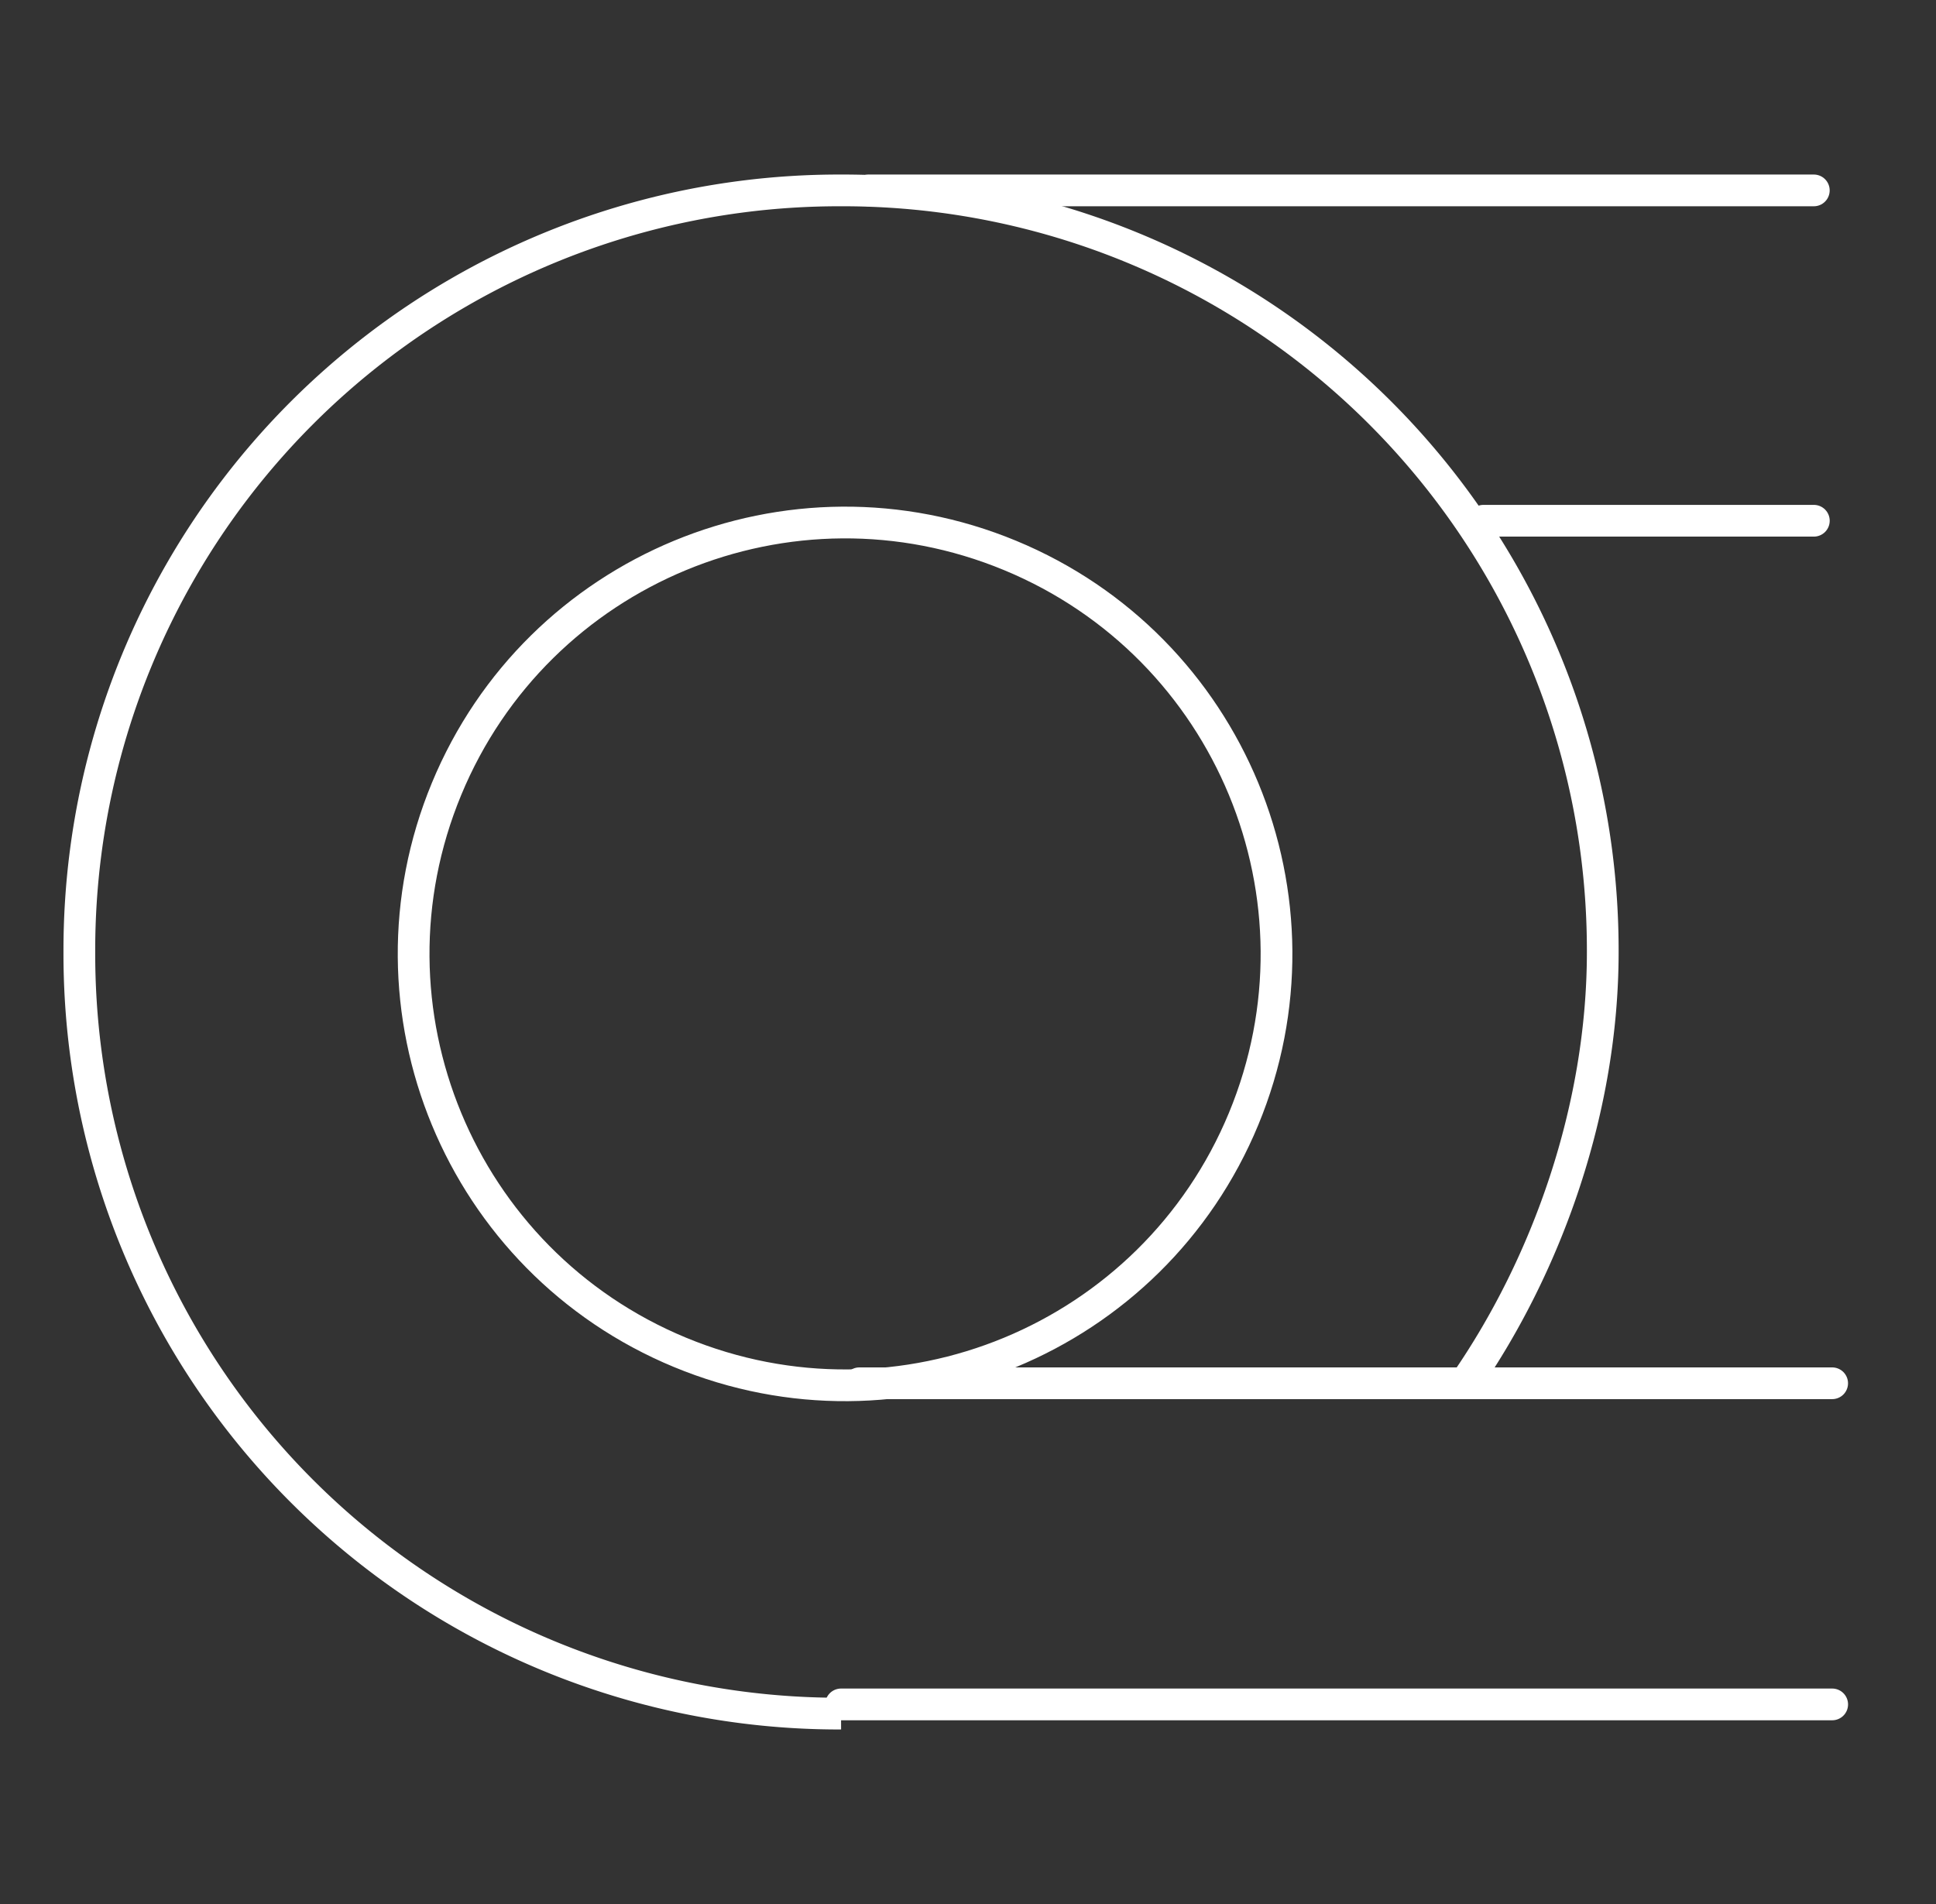
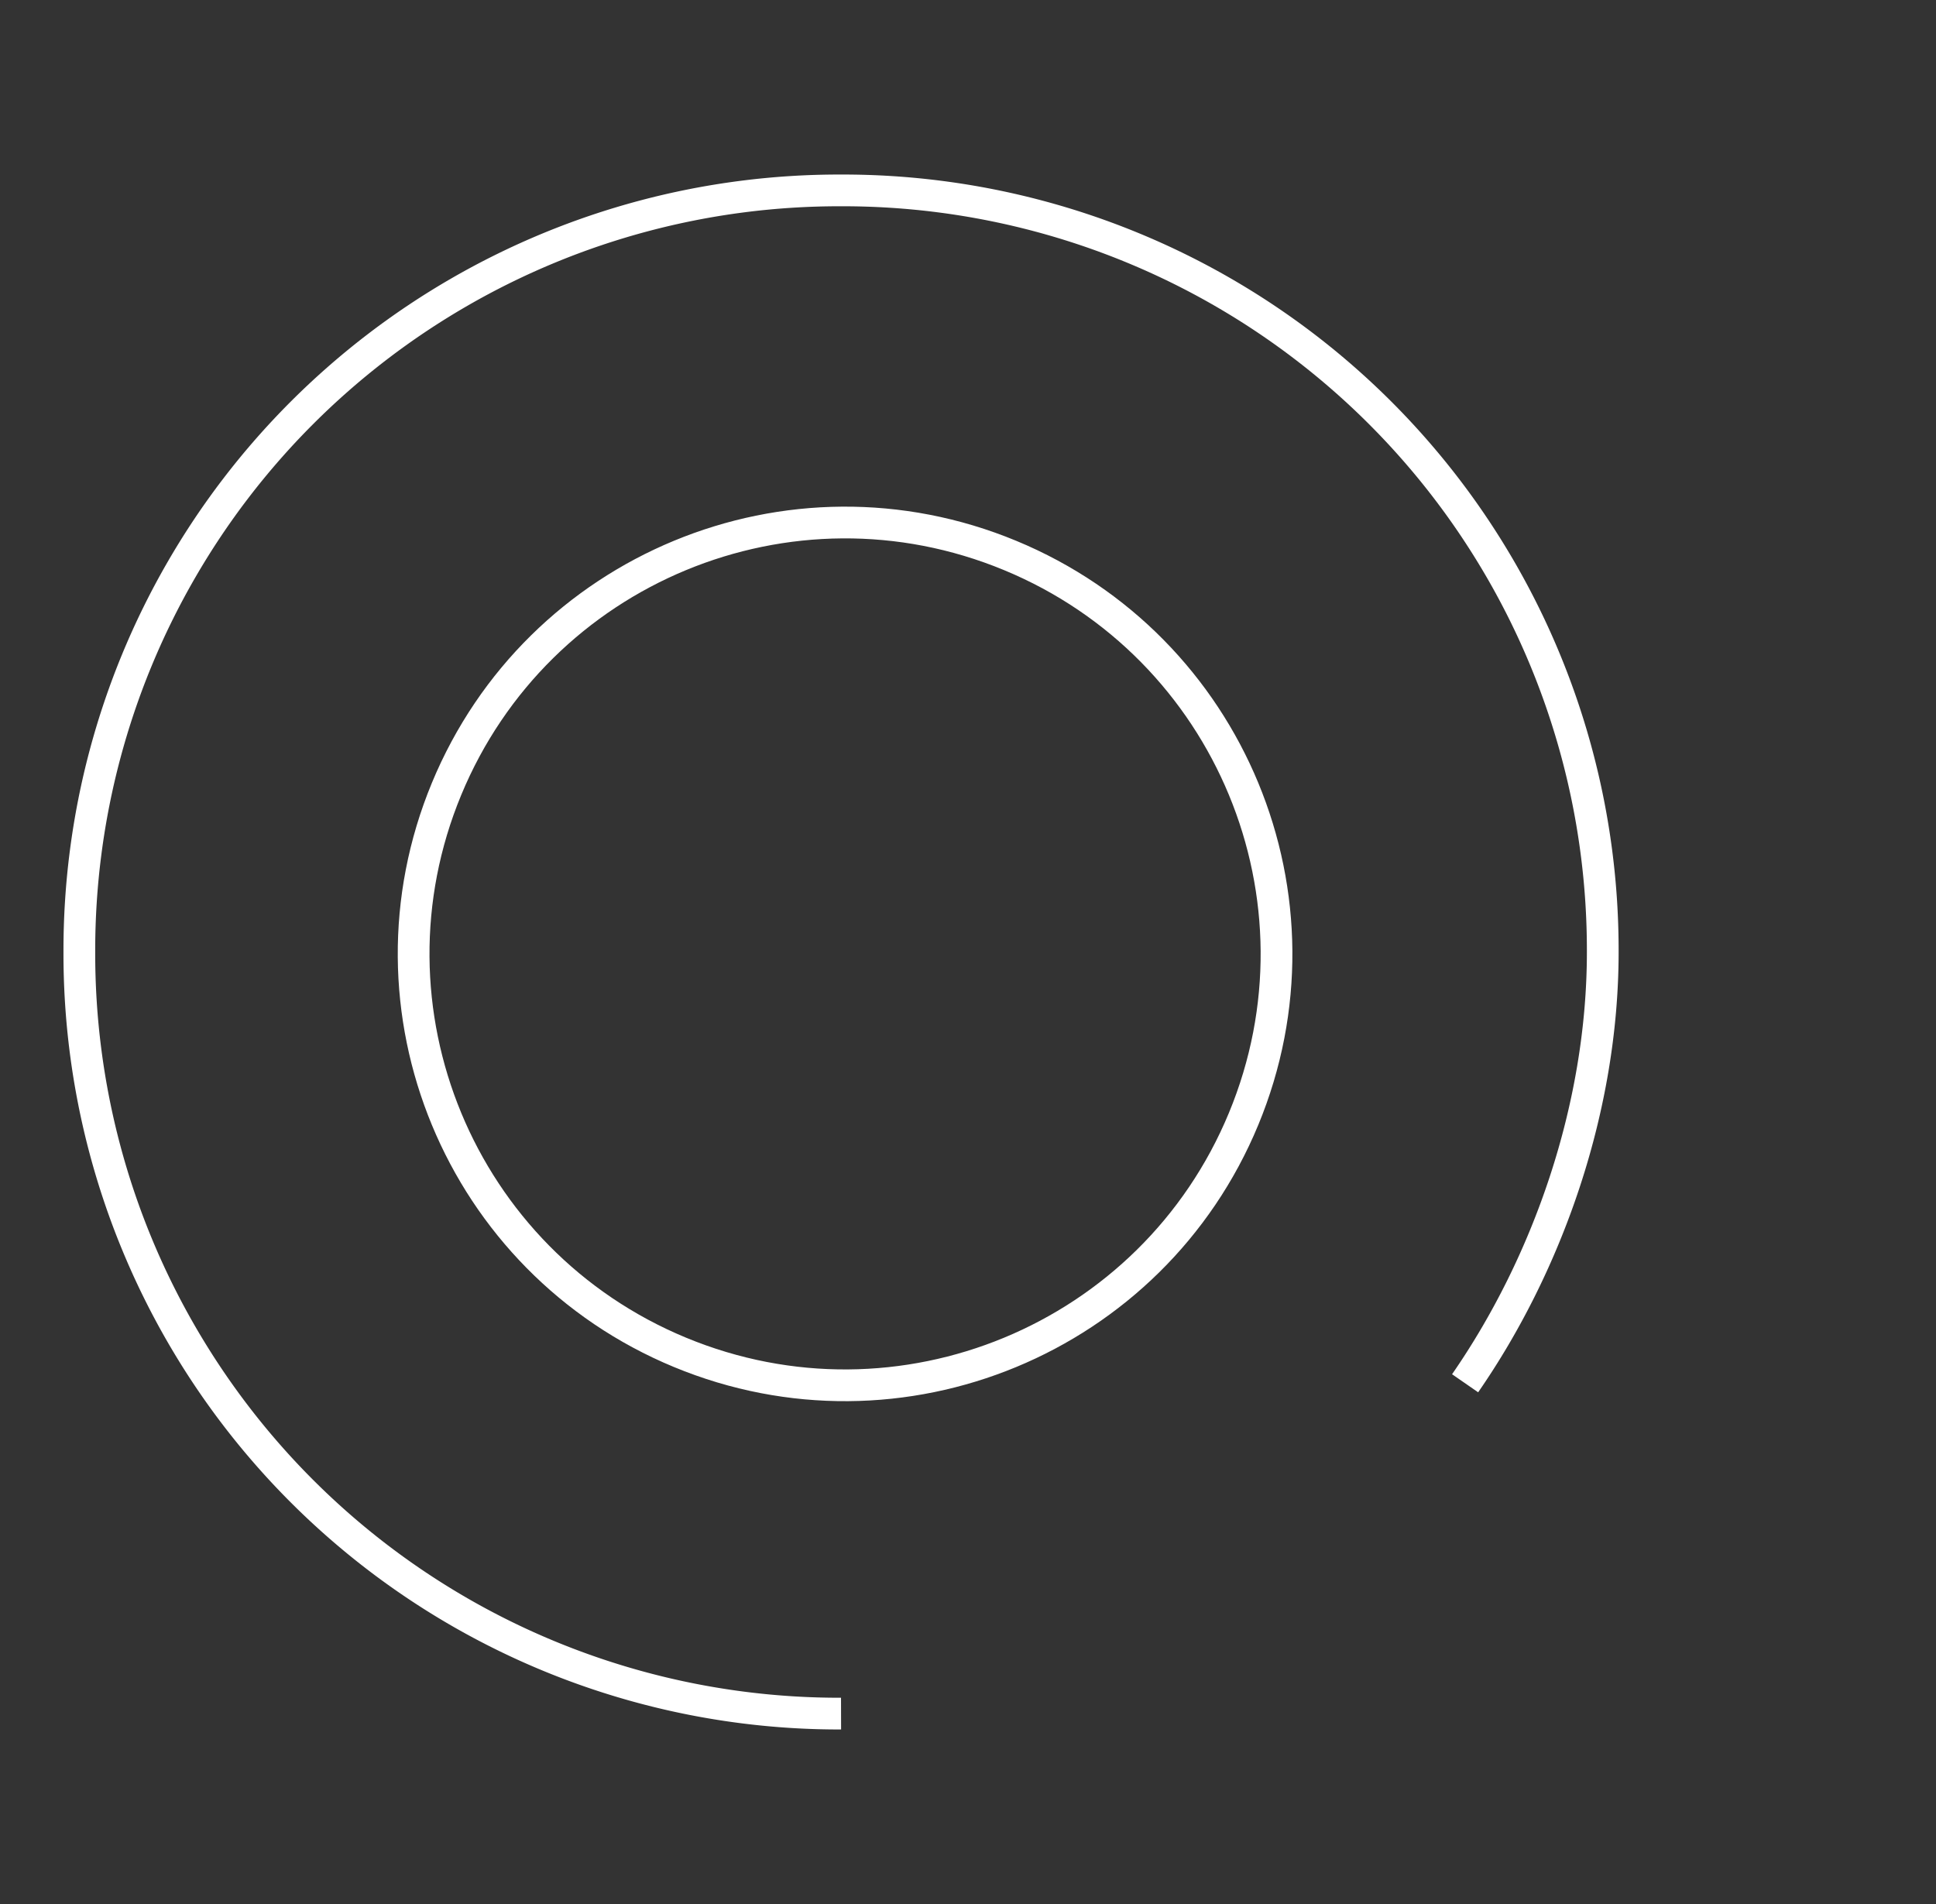
<svg xmlns="http://www.w3.org/2000/svg" width="61" height="60" fill="none">
  <rect width="100%" height="100%" fill="#333333" stroke="none" />
  <path d="M46.163 43.59C48.765 39.831 50.5 34.916 50.5 30a23.94 23.94 0 0 0-24-24 23.94 23.94 0 0 0-24 24 23.94 23.94 0 0 0 24 24" stroke="#fff" />
  <path d="M39.183 35.261c2.872-6.935-.42-14.885-7.355-17.757-6.935-2.873-14.885.42-17.757 7.355-2.873 6.934.42 14.885 7.355 17.757 6.934 2.873 14.884-.42 17.757-7.355z" stroke="#fff" />
-   <path d="M26.5 53.71h31.229M27.078 43.59h30.65M46.741 16.41h10.41M27.368 6H57.15" stroke="#fff" stroke-linecap="round" />
</svg>